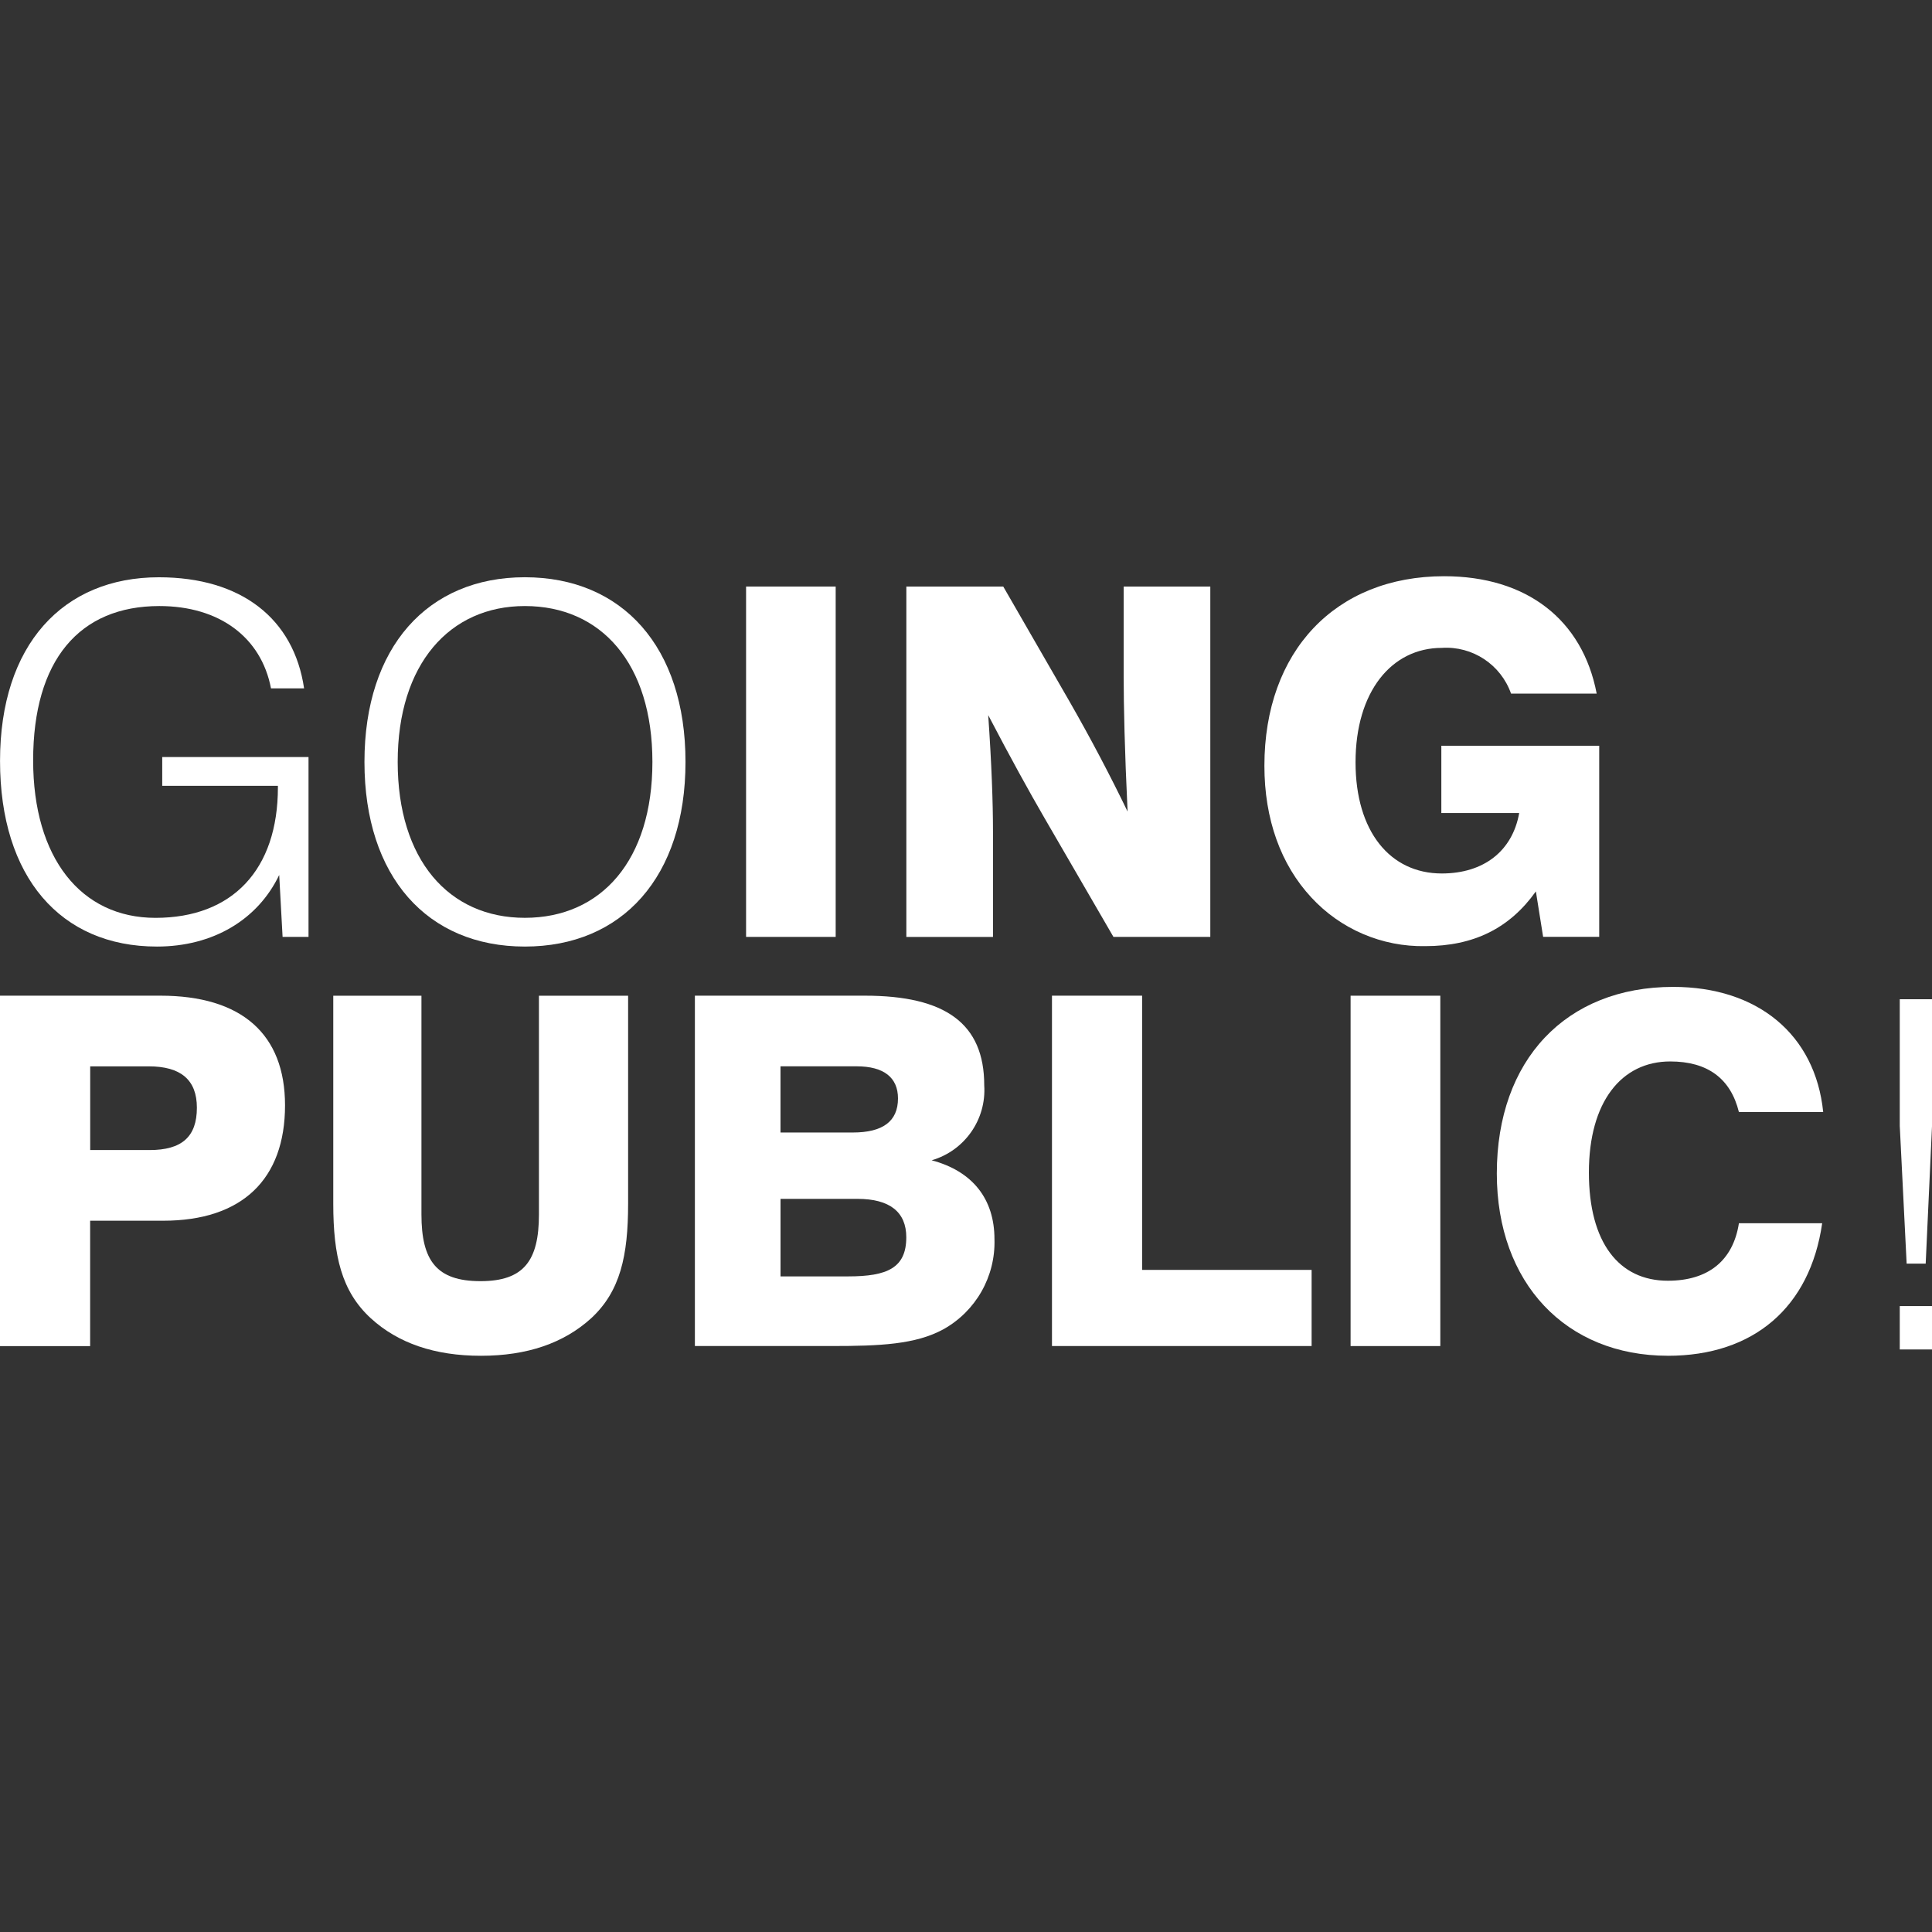
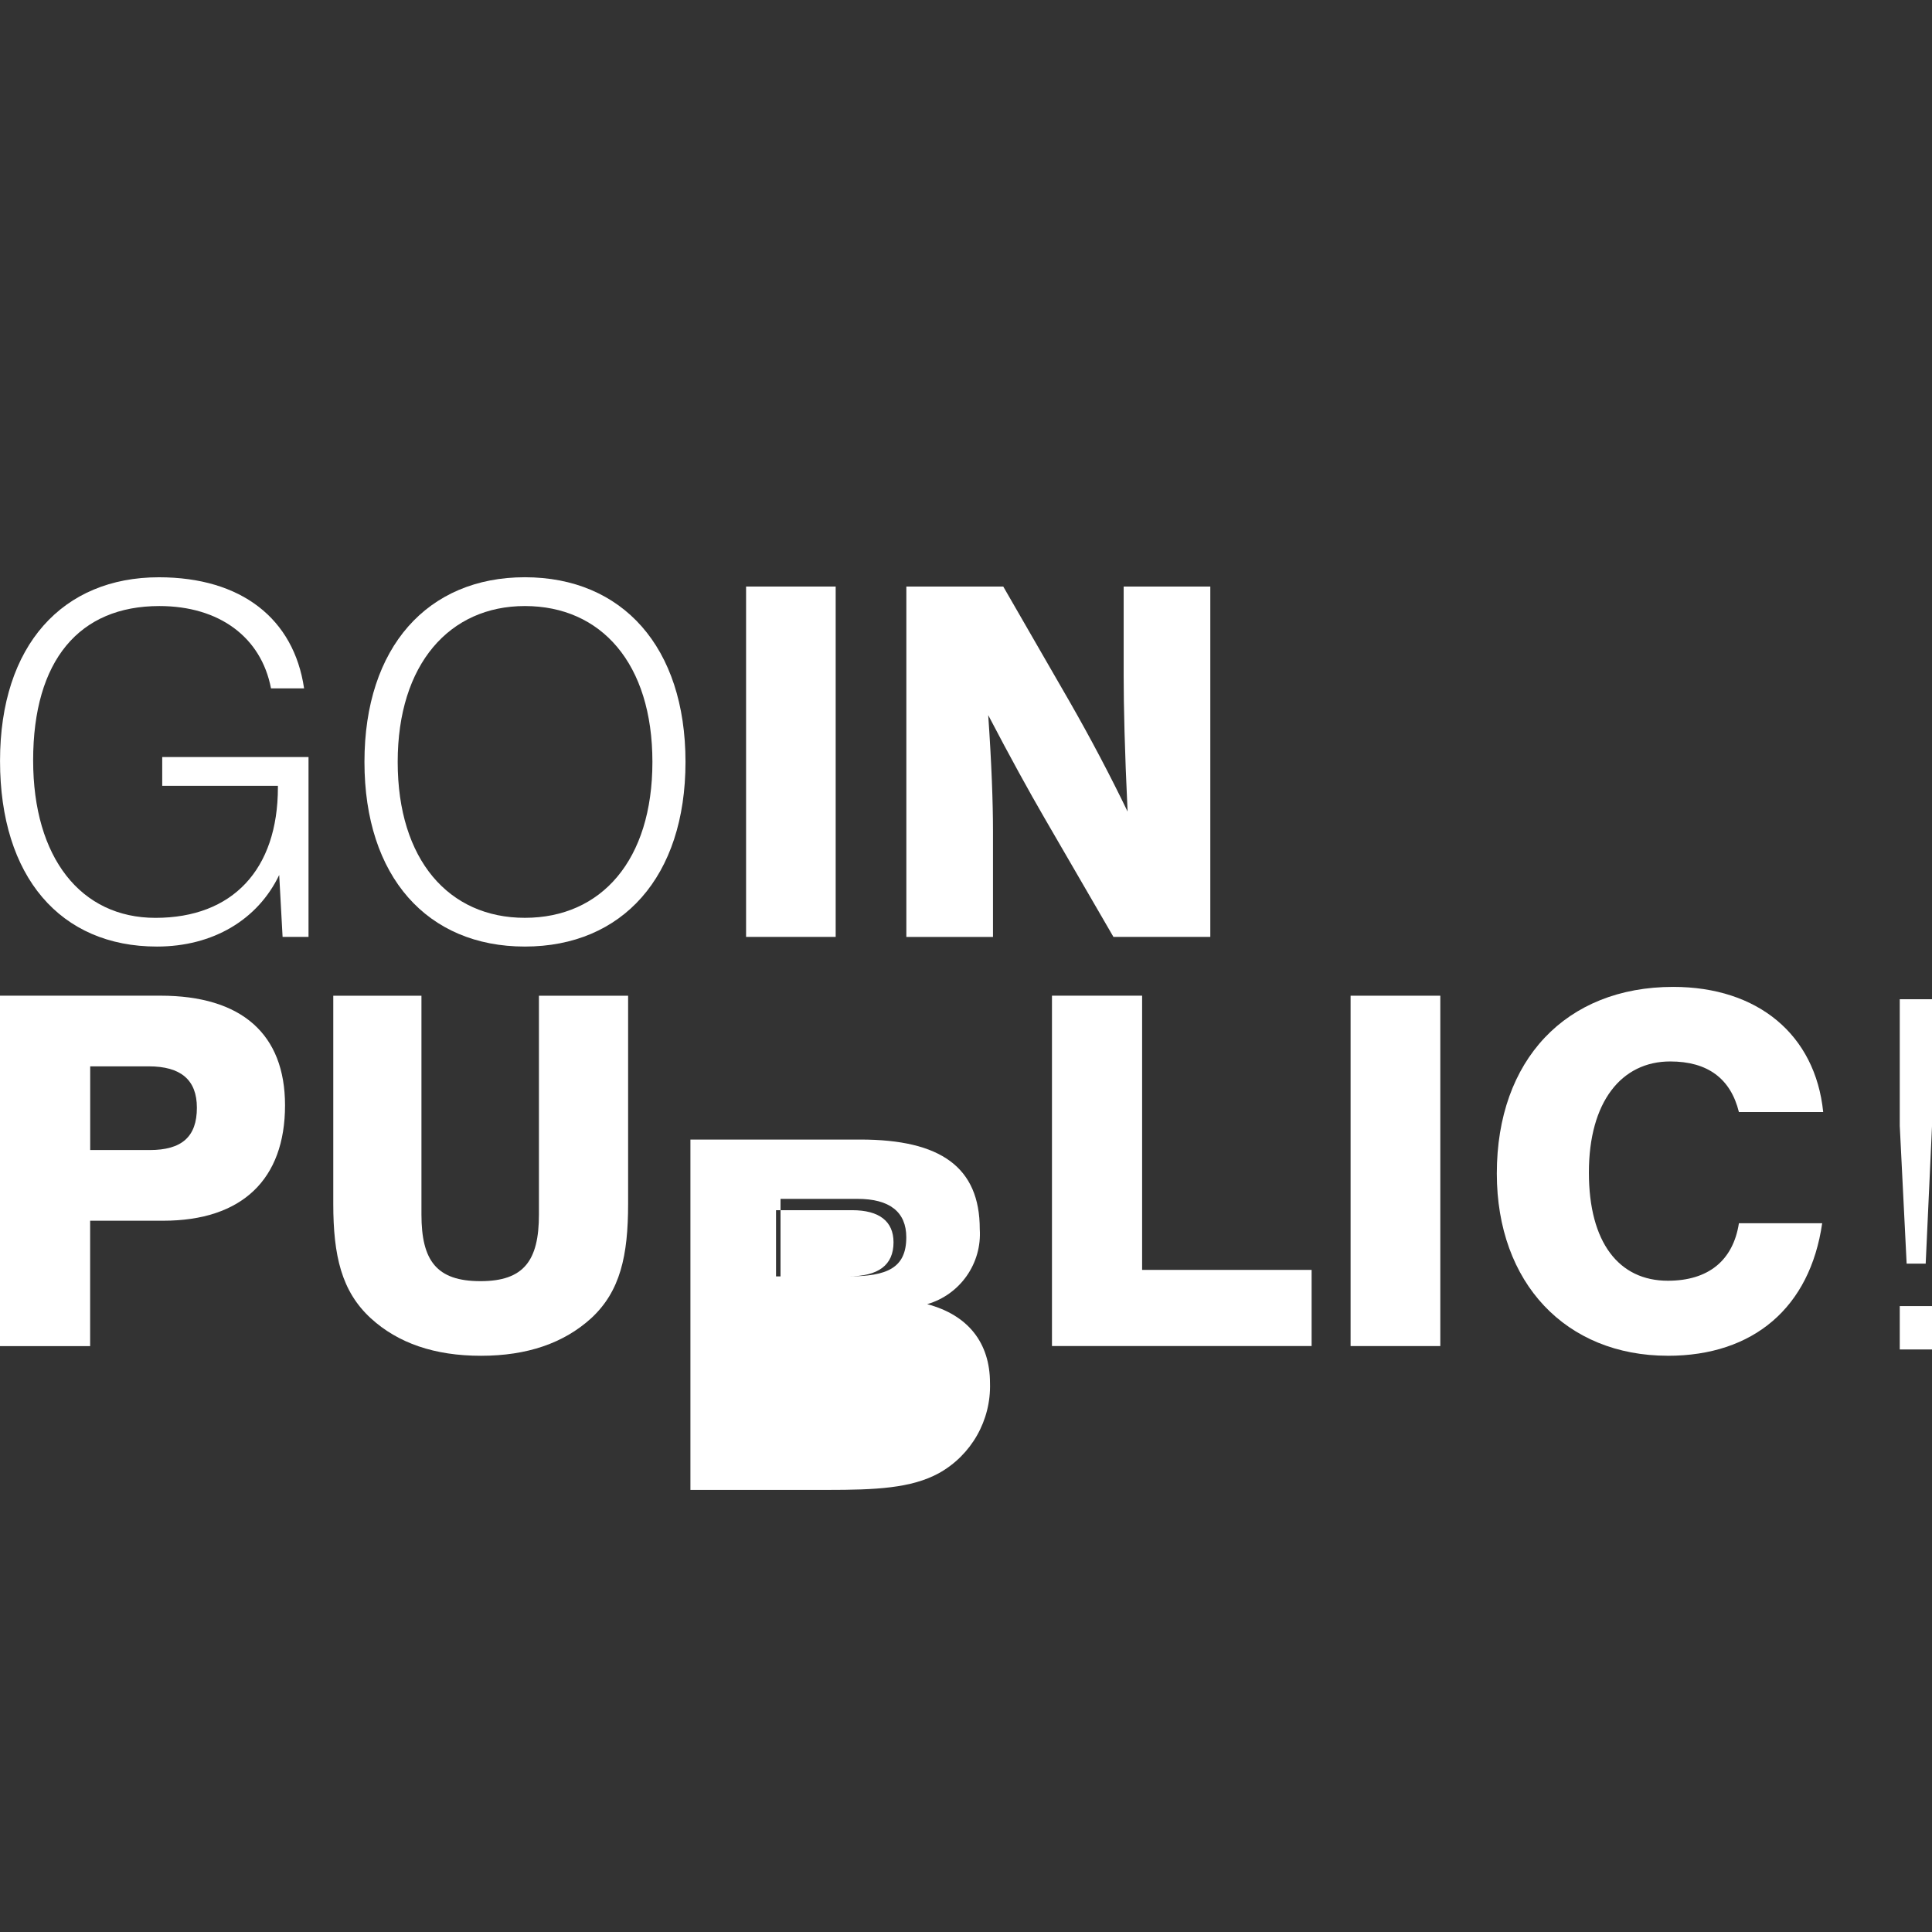
<svg xmlns="http://www.w3.org/2000/svg" id="uuid-f47abc51-ba60-47ad-a5b0-e282852438a6" width="64" height="64" viewBox="0 0 64 64">
  <rect x="0" y="0" width="64" height="64" fill="#333333" stroke="none" />
  <defs>
    <style>.uuid-1e6e0e07-fce1-4257-a396-902766bd9824{fill:#fff;}</style>
  </defs>
  <path id="uuid-578a247a-00bb-4738-8363-43854f8b2ae9" class="uuid-1e6e0e07-fce1-4257-a396-902766bd9824" d="m9.25,28.983c-.711,1.486-2.197,2.373-4.051,2.373C2.003,31.357.001,29.048.001,25.207s2.081-6.084,5.262-6.084c2.729,0,4.471,1.37,4.81,3.679h-1.096c-.325-1.695-1.714-2.726-3.699-2.726-2.648,0-4.18,1.792-4.18,5.113,0,3.228,1.583,5.216,4.051,5.216,2.553,0,4.057-1.598,4.057-4.323v-.051h-3.832v-.953h4.846v5.958h-.859l-.112-2.051Z" />
  <path id="uuid-252555cc-c8ce-4a71-9098-bd3c7b52e3b9" class="uuid-1e6e0e07-fce1-4257-a396-902766bd9824" d="m17.386,30.404c2.531,0,4.226-1.905,4.226-5.164s-1.695-5.164-4.226-5.164c-2.49,0-4.212,1.918-4.212,5.164s1.695,5.164,4.212,5.164Zm0-11.282c3.228,0,5.322,2.308,5.322,6.117s-2.095,6.117-5.322,6.117-5.313-2.308-5.313-6.117,2.099-6.117,5.313-6.117Z" />
  <rect id="uuid-ad8cc4c6-7683-464a-86fd-2fb6ee0f3978" class="uuid-1e6e0e07-fce1-4257-a396-902766bd9824" x="24.715" y="19.43" width="2.968" height="11.606" />
  <path id="uuid-9b81671a-7ba8-4dae-87b0-5e1a29e4d0d0" class="uuid-1e6e0e07-fce1-4257-a396-902766bd9824" d="m30.024,19.43h3.21l2.196,3.809c.711,1.24,1.356,2.471,1.923,3.645-.097-2.016-.13-3.516-.13-4.486v-2.968h2.87v11.606h-3.209l-2.276-3.924c-.515-.887-1.147-2.034-1.872-3.422.112,1.616.158,2.907.158,3.841v3.506h-2.87v-11.607Z" />
-   <path id="uuid-c0022c0e-be48-463f-aa89-b096d4e6c570" class="uuid-1e6e0e07-fce1-4257-a396-902766bd9824" d="m50.877,29.53c-.873,1.226-2.067,1.812-3.665,1.812-1.432.026-2.806-.562-3.776-1.616-1.004-1.082-1.551-2.582-1.551-4.358,0-3.794,2.355-6.28,5.954-6.28,2.731,0,4.584,1.435,5.053,3.888h-2.837c-.339-.962-1.277-1.581-2.294-1.514-1.663,0-2.857,1.449-2.857,3.79,0,2.294,1.147,3.683,2.857,3.683,1.389,0,2.341-.743,2.564-2.002h-2.579v-2.229h5.23v6.33h-1.858l-.24-1.505Z" />
  <path id="uuid-0d1bb8d5-fff5-401f-82fb-4a725e6e1011" class="uuid-1e6e0e07-fce1-4257-a396-902766bd9824" d="m4.956,38.097c1.064,0,1.566-.437,1.566-1.403,0-.919-.529-1.37-1.597-1.37h-1.937v2.773h1.968Zm-4.956-5.114h5.313c2.693,0,4.129,1.273,4.129,3.632,0,2.451-1.421,3.823-4.036,3.823h-2.42v4.153H0v-11.608Z" />
  <path id="uuid-130eb892-d53b-4653-aae4-a37a694e428a" class="uuid-1e6e0e07-fce1-4257-a396-902766bd9824" d="m13.961,32.984v7.246c0,1.532.501,2.21,1.955,2.21,1.436,0,1.937-.678,1.937-2.21v-7.246h2.954v6.892c0,1.724-.26,2.903-1.226,3.795-.906.822-2.117,1.241-3.65,1.241s-2.745-.418-3.646-1.241c-.971-.892-1.245-2.071-1.245-3.795v-6.892h2.921Z" />
-   <path id="uuid-f82faf34-a14b-4947-af09-a925485cd773" class="uuid-1e6e0e07-fce1-4257-a396-902766bd9824" d="m28.099,42.282c1.291,0,1.923-.279,1.923-1.296,0-.836-.548-1.272-1.616-1.272h-2.55v2.568h2.243Zm.148-4.766c.999,0,1.5-.372,1.5-1.129,0-.692-.469-1.064-1.37-1.064h-2.522v2.193h2.392Zm-5.229-4.533h5.629c2.666,0,3.957.919,3.957,2.968.075,1.135-.65,2.169-1.742,2.485,1.351.358,2.081,1.277,2.081,2.614.038,1.234-.616,2.386-1.695,2.986-.919.501-2.1.553-3.697.553h-4.532v-11.606Z" />
+   <path id="uuid-f82faf34-a14b-4947-af09-a925485cd773" class="uuid-1e6e0e07-fce1-4257-a396-902766bd9824" d="m28.099,42.282c1.291,0,1.923-.279,1.923-1.296,0-.836-.548-1.272-1.616-1.272h-2.55v2.568h2.243Zc.999,0,1.5-.372,1.5-1.129,0-.692-.469-1.064-1.37-1.064h-2.522v2.193h2.392Zm-5.229-4.533h5.629c2.666,0,3.957.919,3.957,2.968.075,1.135-.65,2.169-1.742,2.485,1.351.358,2.081,1.277,2.081,2.614.038,1.234-.616,2.386-1.695,2.986-.919.501-2.1.553-3.697.553h-4.532v-11.606Z" />
  <path id="uuid-1d3269fc-7b1f-4cf3-9f0c-eb3893981d38" class="uuid-1e6e0e07-fce1-4257-a396-902766bd9824" d="m34.848,32.983h2.986v9.084h5.615v2.522h-8.601v-11.606Z" />
  <rect id="uuid-a8e4a243-cfec-4316-9005-cd1fca8d0b52" class="uuid-1e6e0e07-fce1-4257-a396-902766bd9824" x="44.74" y="32.984" width="2.972" height="11.606" />
  <path id="uuid-4edd498d-bf91-44c0-a244-ec322374b76b" class="uuid-1e6e0e07-fce1-4257-a396-902766bd9824" d="m55.25,44.911c-3.376,0-5.666-2.406-5.666-6.038,0-3.762,2.29-6.181,5.842-6.181,2.805,0,4.709,1.583,4.97,4.147h-2.792c-.274-1.11-1.036-1.677-2.276-1.677-1.616,0-2.694,1.338-2.694,3.679,0,2.326.999,3.585,2.615,3.585,1.338,0,2.16-.664,2.355-1.904h2.758c-.403,2.791-2.275,4.39-5.113,4.39Z" />
  <path id="uuid-b59e153f-3e8f-4251-abd3-c0ad6ae68a24" class="uuid-1e6e0e07-fce1-4257-a396-902766bd9824" d="m62.932,43.266h1.068v1.436h-1.068v-1.436Zm0-5.954v-4.212h1.068v4.212l-.209,4.547h-.631l-.227-4.547Z" />
</svg>